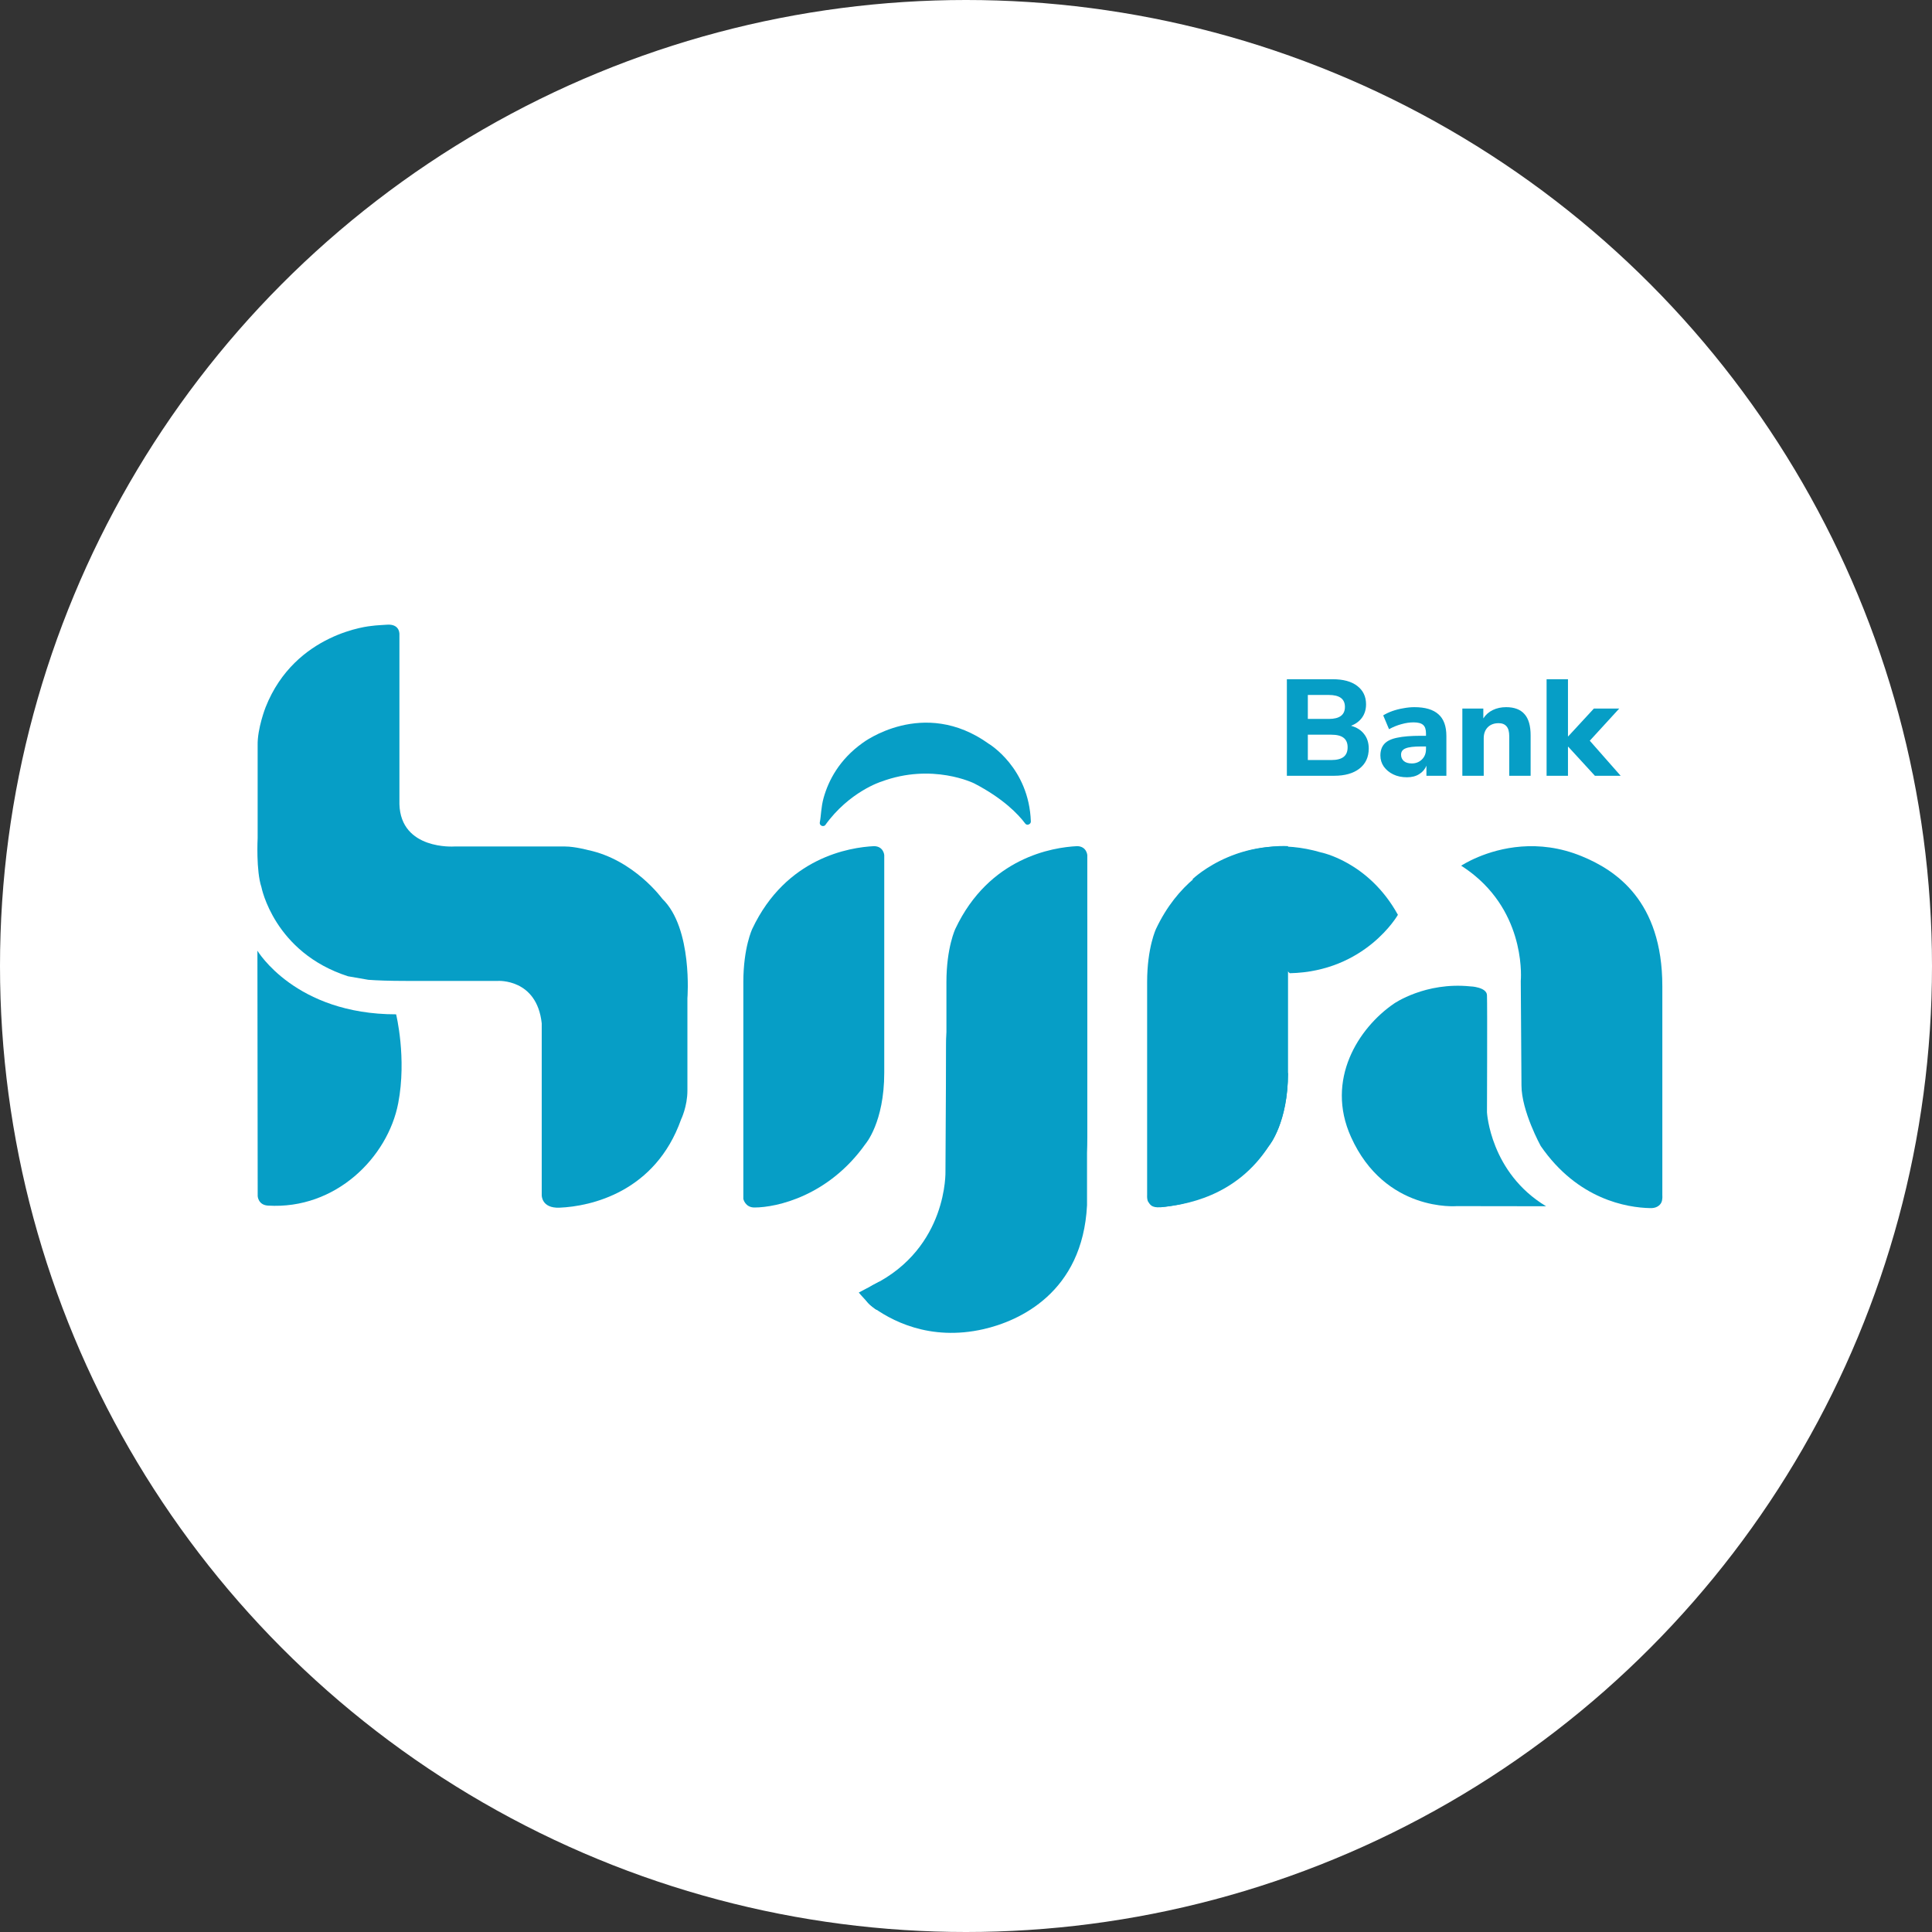
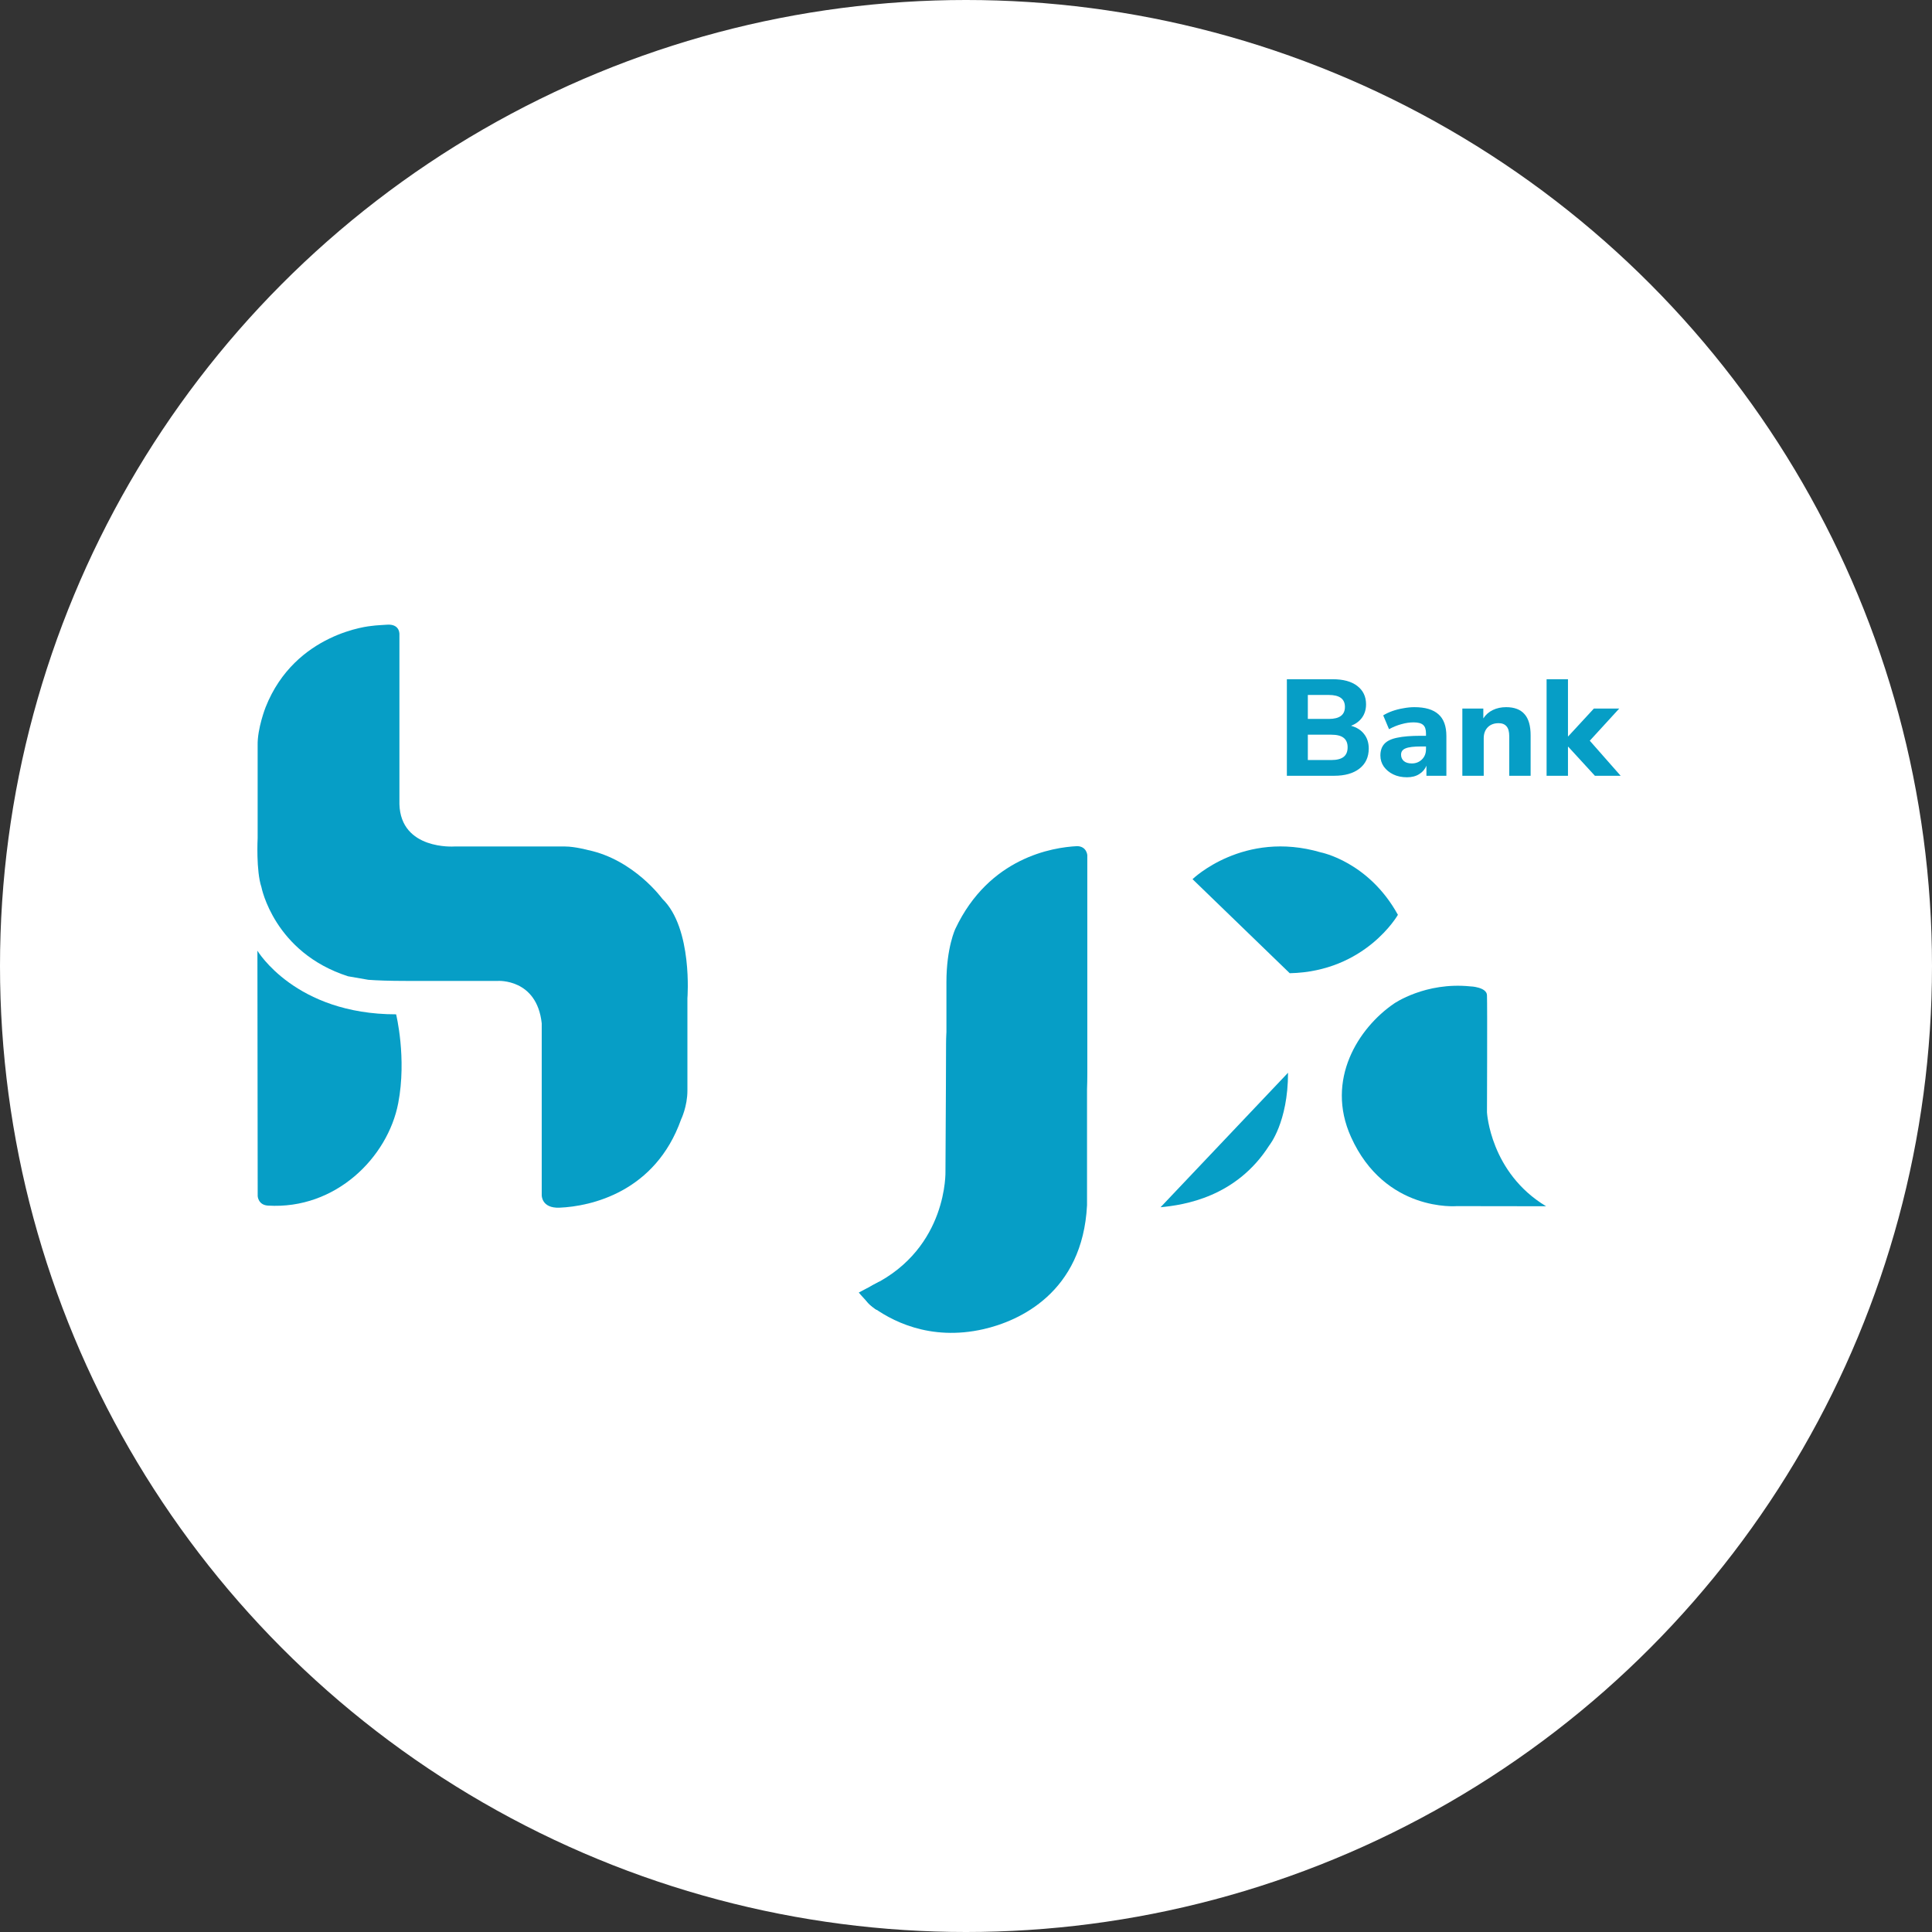
<svg xmlns="http://www.w3.org/2000/svg" width="76" height="76" viewBox="0 0 76 76" fill="none">
  <rect x="0" y="0" width="76" height="76" fill="#333333" stroke="none" />
  <g clip-path="url(#clip0_31_12)">
    <circle cx="38" cy="38" r="38" fill="white" />
    <path d="M58.494 39.152C58.51 39.576 58.494 43.757 58.494 43.757C58.494 43.757 58.62 46.128 60.82 47.451L57.308 47.446C57.308 47.446 54.484 47.696 53.145 44.726C52.128 42.472 53.441 40.433 54.836 39.479C54.836 39.479 56.067 38.619 57.842 38.802C57.842 38.798 58.489 38.83 58.494 39.152Z" fill="#069EC6" />
    <path d="M10.137 47.053L10.126 37.398C10.126 37.398 11.611 39.901 15.582 39.901C15.582 39.901 16.006 41.617 15.665 43.396C15.257 45.524 13.207 47.589 10.539 47.425C10.154 47.401 10.137 47.053 10.137 47.053Z" fill="#069EC6" />
-     <path d="M34.388 33.285C33.422 33.331 30.922 33.73 29.595 36.534C29.595 36.534 29.241 37.266 29.241 38.639V47.162C29.241 47.162 29.312 47.5 29.676 47.5C30.562 47.5 32.599 47.041 34.043 45.003C34.043 45.003 34.784 44.158 34.784 42.199V33.638C34.784 33.638 34.762 33.296 34.388 33.285Z" fill="#069EC6" />
    <path d="M42.376 33.285C41.41 33.331 38.91 33.73 37.583 36.534C37.583 36.534 37.23 37.266 37.23 38.639V47.162C37.23 47.162 37.3 47.5 37.665 47.5C38.55 47.5 40.587 47.041 42.031 45.003C42.031 45.003 42.772 44.158 42.772 42.199V33.638C42.771 33.638 42.749 33.296 42.376 33.285Z" fill="#069EC6" />
-     <path d="M42.376 35.79C41.41 35.835 38.91 36.235 37.583 39.038C37.583 39.038 37.23 39.771 37.23 41.144V49.667C37.23 49.667 37.3 50.004 37.665 50.004C38.55 50.004 40.587 49.545 42.031 47.507C42.031 47.507 42.772 46.663 42.772 44.704V36.142C42.771 36.142 42.749 35.802 42.376 35.79Z" fill="#069EC6" />
-     <path d="M45.653 47.49C46.58 47.401 48.533 47.029 49.928 45.06C49.928 45.06 50.668 44.158 50.668 42.199V33.285C50.668 33.285 47.147 33.011 45.478 36.534C45.478 36.534 45.125 37.266 45.125 38.639V47.023C45.125 47.023 45.111 47.203 45.175 47.287C45.237 47.37 45.287 47.519 45.653 47.49Z" fill="#069EC6" />
    <path d="M34.231 51.34C35.01 51.936 36.556 52.773 38.692 52.285C40.087 51.966 42.585 50.855 42.761 47.413V36.156C42.761 36.04 42.769 35.926 42.629 35.791C42.49 35.656 42.295 35.688 42.295 35.688C41.288 35.72 38.898 36.11 37.572 38.949C37.572 38.949 37.219 40.047 37.219 41.054L37.192 46.07C37.192 46.07 37.294 49.072 34.355 50.542C34.355 50.542 33.683 50.862 34.231 51.34Z" fill="#069EC6" />
    <path d="M34.599 50.413L33.782 50.846C33.782 50.846 34.303 51.465 34.498 51.53L34.599 50.413Z" fill="#069EC6" />
-     <path d="M64.907 47.524C64.013 47.504 62.067 47.197 60.608 45.08C60.608 45.08 59.851 43.707 59.851 42.694L59.823 38.589C59.823 38.589 60.058 36.141 58.024 34.452C57.858 34.314 57.677 34.181 57.479 34.055C57.479 34.055 57.724 33.89 58.15 33.712C58.979 33.366 60.493 32.974 62.215 33.679C63.545 34.224 65.392 35.422 65.392 38.795V47.023C65.392 47.023 65.409 47.196 65.35 47.31C65.291 47.427 65.145 47.536 64.907 47.524Z" fill="#069EC6" />
-     <path d="M40.333 32.4C40.055 32.029 39.465 31.41 38.321 30.816C38.321 30.816 36.677 29.999 34.668 30.748C34.668 30.746 33.405 31.141 32.458 32.464C32.458 32.464 32.406 32.515 32.329 32.487C32.329 32.487 32.226 32.455 32.251 32.336C32.301 32.096 32.295 31.761 32.398 31.389C32.59 30.703 33.013 29.883 33.93 29.227C33.93 29.227 36.317 27.405 38.901 29.262C38.901 29.262 40.478 30.199 40.551 32.315C40.551 32.315 40.551 32.367 40.52 32.397C40.489 32.426 40.405 32.483 40.333 32.4Z" fill="#069EC6" />
    <path d="M26.053 35.355C26.053 35.355 24.941 33.82 23.135 33.44C23.135 33.44 22.609 33.299 22.232 33.299H17.867C17.867 33.299 15.764 33.445 15.712 31.634V24.973C15.712 24.973 15.756 24.528 15.207 24.575C15.029 24.59 14.819 24.593 14.602 24.624C14.602 24.624 11.613 24.875 10.448 27.821C10.448 27.821 10.119 28.658 10.135 29.323V32.969C10.135 32.969 10.068 34.253 10.284 34.898C10.284 34.898 10.776 37.467 13.689 38.404C13.956 38.452 14.223 38.499 14.49 38.543C14.82 38.568 15.302 38.587 16 38.587H19.587C19.587 38.587 21.118 38.486 21.31 40.254V47.012C21.31 47.012 21.293 47.536 22.009 47.507C23.247 47.457 25.78 46.891 26.794 44.031C26.794 44.031 27.041 43.523 27.041 42.901V39.269C27.043 39.269 27.255 36.517 26.053 35.355Z" fill="#069EC6" />
    <path d="M50.735 38.284L46.911 34.584C46.911 34.584 48.918 32.637 51.96 33.531C51.96 33.531 53.837 33.893 54.99 35.986C54.992 35.986 53.718 38.221 50.735 38.284Z" fill="#069EC6" />
    <path d="M45.653 47.49C46.579 47.401 48.627 47.099 49.928 45.06C49.928 45.06 50.668 44.158 50.668 42.199" fill="#069EC6" />
    <path d="M60.839 30.517V26.719H61.68V28.965H61.691L62.7 27.872H63.697L62.538 29.138L63.752 30.517H62.739L61.691 29.375H61.68V30.517H60.839Z" fill="#069EC6" />
    <path d="M57.525 30.517V27.872H58.35V28.26C58.443 28.116 58.567 28.006 58.723 27.931C58.879 27.855 59.053 27.818 59.247 27.818C59.57 27.818 59.811 27.909 59.971 28.093C60.131 28.272 60.211 28.55 60.211 28.928V30.517H59.37V28.965C59.37 28.782 59.334 28.651 59.263 28.572C59.193 28.489 59.089 28.448 58.952 28.448C58.773 28.448 58.63 28.502 58.523 28.61C58.419 28.718 58.366 28.861 58.366 29.041V30.517H57.525Z" fill="#069EC6" />
    <path d="M55.349 30.576C55.144 30.576 54.964 30.539 54.808 30.463C54.652 30.388 54.528 30.285 54.435 30.156C54.346 30.027 54.301 29.881 54.301 29.72C54.301 29.529 54.353 29.377 54.457 29.262C54.561 29.147 54.73 29.066 54.964 29.019C55.198 28.969 55.508 28.944 55.895 28.944H56.095V28.852C56.095 28.694 56.058 28.583 55.984 28.518C55.909 28.45 55.783 28.416 55.605 28.416C55.456 28.416 55.298 28.439 55.131 28.486C54.968 28.529 54.804 28.595 54.641 28.685L54.412 28.141C54.509 28.08 54.626 28.024 54.763 27.974C54.905 27.924 55.051 27.886 55.204 27.861C55.356 27.832 55.501 27.818 55.638 27.818C56.062 27.818 56.377 27.911 56.585 28.098C56.793 28.281 56.897 28.567 56.897 28.955V30.517H56.112V30.118C56.056 30.259 55.961 30.37 55.828 30.452C55.698 30.535 55.538 30.576 55.349 30.576ZM55.538 30.032C55.694 30.032 55.826 29.98 55.934 29.876C56.041 29.772 56.095 29.637 56.095 29.472V29.364H55.9C55.614 29.364 55.412 29.389 55.293 29.439C55.174 29.486 55.114 29.569 55.114 29.687C55.114 29.788 55.15 29.87 55.22 29.935C55.295 30 55.401 30.032 55.538 30.032Z" fill="#069EC6" />
    <path d="M50.622 30.517V26.719H52.422C52.841 26.719 53.164 26.807 53.391 26.983C53.621 27.159 53.737 27.399 53.737 27.705C53.737 27.906 53.685 28.08 53.581 28.227C53.477 28.371 53.332 28.479 53.146 28.55C53.369 28.612 53.54 28.719 53.659 28.874C53.781 29.028 53.843 29.219 53.843 29.445C53.843 29.782 53.72 30.047 53.475 30.237C53.233 30.424 52.903 30.517 52.483 30.517H50.622ZM51.447 28.281H52.271C52.695 28.281 52.906 28.123 52.906 27.807C52.906 27.494 52.695 27.338 52.271 27.338H51.447V28.281ZM51.447 29.898H52.366C52.589 29.898 52.752 29.856 52.856 29.773C52.96 29.691 53.012 29.565 53.012 29.396C53.012 29.231 52.96 29.107 52.856 29.025C52.752 28.942 52.589 28.901 52.366 28.901H51.447V29.898Z" fill="#069EC6" />
  </g>
  <defs>
    <clipPath id="clip0_31_12">
      <rect width="76" height="76" fill="white" />
    </clipPath>
  </defs>
</svg>